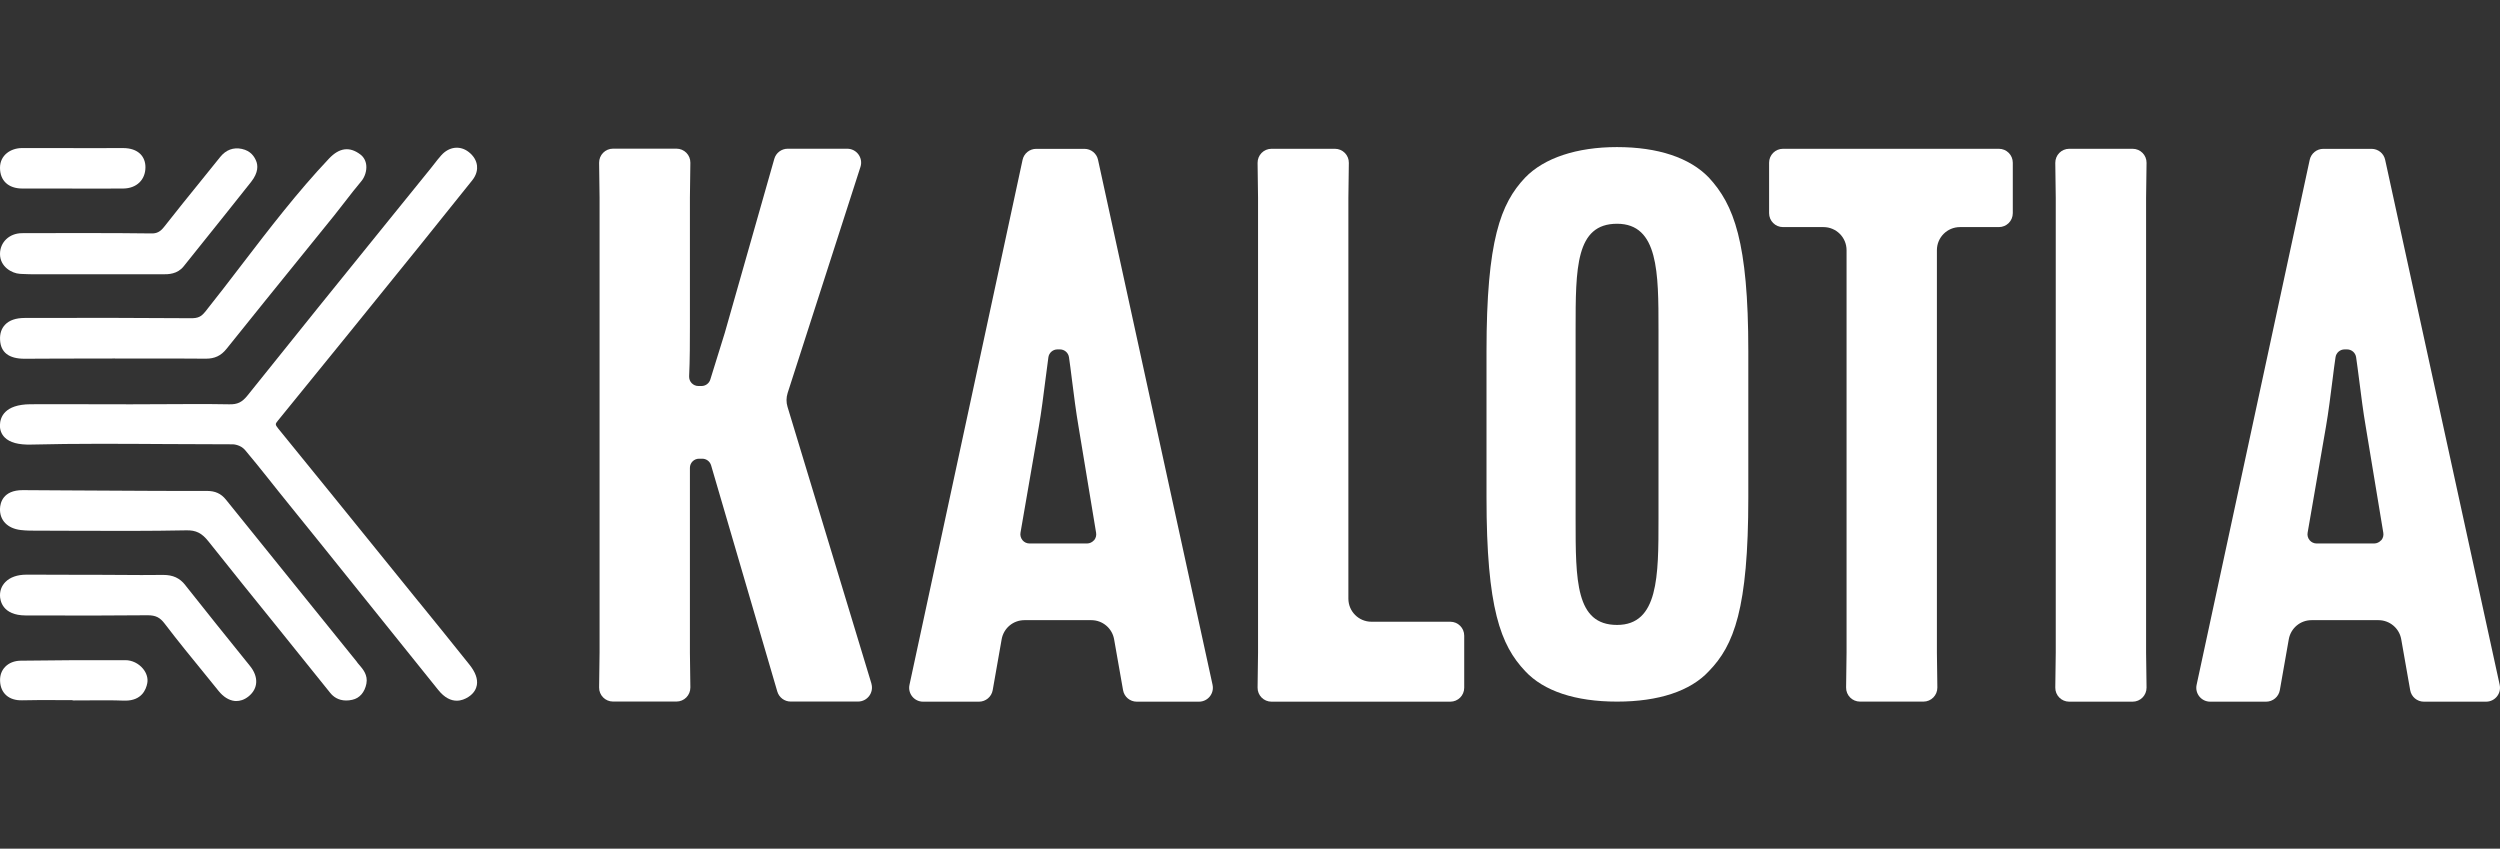
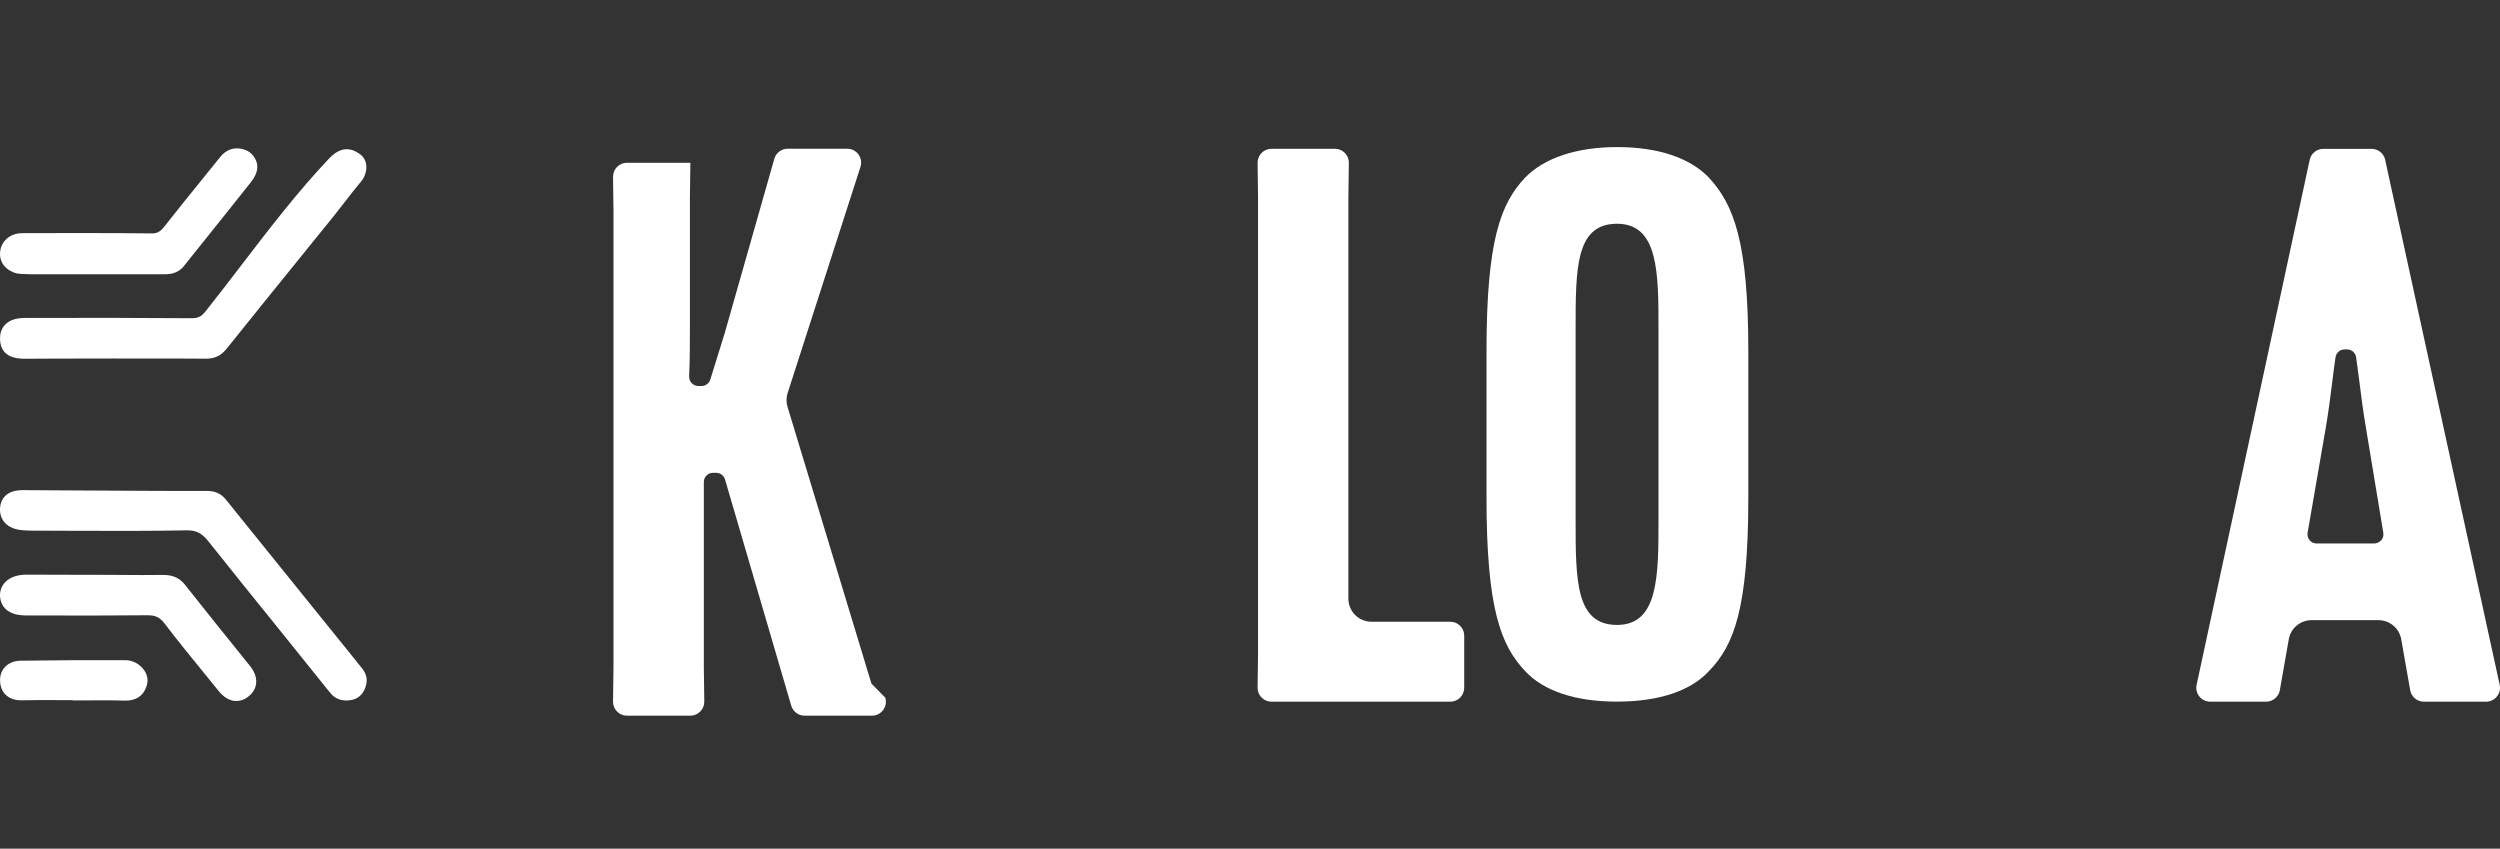
<svg xmlns="http://www.w3.org/2000/svg" id="Kalotia_Inc." data-name="Kalotia Inc." viewBox="0 0 382.44 129.83">
  <rect x="0" y="0" width="382.44" height="129.83" fill="#333333" stroke="none" />
  <defs>
    <style>
      .cls-1 {
        fill: #fff;
      }
    </style>
  </defs>
  <g>
-     <path class="cls-1" d="m133.31,104.58l-12.84-42.35c-.21-.69-.2-1.42.02-2.11l11.14-34.59c.44-1.37-.58-2.78-2.03-2.78h-9.1c-.95,0-1.79.63-2.05,1.55l-7.58,26.64-2.21,7.12c-.18.59-.73.99-1.34.99h-.49c-.38,0-.75-.16-1.02-.44-.27-.28-.4-.65-.39-1.04.12-2.41.12-5.43.12-7.63v-19.68l.07-5.36c.02-1.19-.94-2.16-2.13-2.16h-9.7c-1.19,0-2.14.97-2.13,2.16l.07,5.34v69.56s-.07,5.36-.07,5.36c-.02,1.19.94,2.16,2.13,2.16h9.7c1.19,0,2.14-.97,2.13-2.16l-.07-5.34v-28.25c0-.78.63-1.4,1.4-1.4h.49c.62,0,1.17.41,1.35,1.01l10.13,34.61c.27.91,1.1,1.53,2.04,1.53h10.31c1.43,0,2.45-1.38,2.04-2.75Z" />
-     <path class="cls-1" d="m185.49,104.75l-17.52-80.31c-.21-.98-1.08-1.67-2.08-1.67h-7.38c-1,0-1.87.7-2.08,1.68l-17.3,80.31c-.29,1.33.72,2.58,2.08,2.58h8.55c1.03,0,1.92-.74,2.1-1.76l1.37-7.79c.3-1.69,1.76-2.92,3.48-2.92h10.24c1.71,0,3.18,1.23,3.48,2.92l1.37,7.79c.18,1.02,1.06,1.76,2.1,1.76h9.51c1.36,0,2.37-1.25,2.08-2.58Zm-18.13-22.11c-.27.31-.66.5-1.07.5h-8.8c-.41,0-.81-.18-1.07-.5s-.38-.74-.31-1.14l2.81-16.25c.38-2.19.71-4.8,1-7.09.17-1.36.33-2.59.46-3.51.1-.69.69-1.2,1.39-1.2h.37c.7,0,1.29.51,1.39,1.2.14.92.29,2.14.46,3.5.29,2.3.62,4.9,1,7.1l2.69,16.26c.07.41-.05.82-.31,1.14Z" />
+     <path class="cls-1" d="m133.31,104.58l-12.84-42.35c-.21-.69-.2-1.42.02-2.11l11.14-34.59c.44-1.37-.58-2.78-2.03-2.78h-9.1c-.95,0-1.79.63-2.05,1.55l-7.58,26.64-2.21,7.12c-.18.59-.73.99-1.34.99h-.49c-.38,0-.75-.16-1.02-.44-.27-.28-.4-.65-.39-1.04.12-2.41.12-5.43.12-7.63v-19.68l.07-5.36h-9.7c-1.19,0-2.14.97-2.13,2.16l.07,5.34v69.56s-.07,5.36-.07,5.36c-.02,1.19.94,2.16,2.13,2.16h9.7c1.19,0,2.14-.97,2.13-2.16l-.07-5.34v-28.25c0-.78.63-1.4,1.4-1.4h.49c.62,0,1.17.41,1.35,1.01l10.13,34.61c.27.91,1.1,1.53,2.04,1.53h10.31c1.43,0,2.45-1.38,2.04-2.75Z" />
    <path class="cls-1" d="m206.27,91.57V30.28l.07-5.36c.02-1.19-.94-2.16-2.13-2.16h-9.7c-1.19,0-2.14.97-2.13,2.16l.07,5.34v69.56s-.07,5.36-.07,5.36c-.02,1.19.94,2.16,2.13,2.16h27.35c1.18,0,2.13-.95,2.13-2.13v-7.97c0-1.18-.95-2.13-2.13-2.13h-12.06c-1.95,0-3.53-1.58-3.53-3.53Z" />
    <path class="cls-1" d="m247.37,22.5c-6.16,0-11.16,1.66-14.07,4.68-3.73,3.95-5.9,9.56-5.9,26.54v22.39c0,16.98,2.17,22.59,5.91,26.55,2.84,3.06,7.7,4.67,14.06,4.67s11.22-1.61,14.05-4.66c3.83-3.94,6.03-9.53,6.03-26.56v-22.39c0-16.74-2.21-22.41-6.04-26.56-2.93-3.04-7.79-4.66-14.04-4.66Zm6.34,56.93c0,8.68,0,16.17-6.34,16.17s-6.34-6.78-6.34-16.17v-29.03c0-9.39,0-16.17,6.34-16.17s6.34,7.49,6.34,16.17v29.03Z" />
-     <path class="cls-1" d="m272.76,34.74h6.19c1.95,0,3.53,1.58,3.53,3.53v61.54l-.07,5.36c-.02,1.19.94,2.16,2.13,2.16h9.7c1.19,0,2.14-.97,2.13-2.16l-.07-5.34v-61.56c0-1.95,1.58-3.53,3.53-3.53h5.95c1.18,0,2.13-.95,2.13-2.13v-7.72c0-1.18-.95-2.13-2.13-2.13h-33.02c-1.18,0-2.13.95-2.13,2.13v7.72c0,1.18.95,2.13,2.13,2.13Z" />
-     <path class="cls-1" d="m316.54,22.76c-1.19,0-2.14.97-2.13,2.16l.07,5.34v69.56s-.07,5.36-.07,5.36c-.02,1.19.94,2.16,2.13,2.16h9.7c1.19,0,2.14-.97,2.13-2.16l-.07-5.34V30.28s.07-5.36.07-5.36c.02-1.19-.94-2.16-2.13-2.16h-9.7Z" />
    <path class="cls-1" d="m382.39,104.75l-17.52-80.31c-.21-.98-1.08-1.67-2.08-1.67h-7.38c-1,0-1.87.7-2.08,1.68l-17.3,80.31c-.29,1.33.72,2.58,2.08,2.58h8.55c1.03,0,1.92-.74,2.1-1.76l1.37-7.79c.3-1.69,1.76-2.92,3.48-2.92h10.24c1.71,0,3.18,1.23,3.48,2.92l1.37,7.79c.18,1.02,1.06,1.76,2.1,1.76h9.51c1.36,0,2.37-1.25,2.08-2.58Zm-18.13-22.11c-.27.31-.66.5-1.07.5h-8.8c-.41,0-.81-.18-1.07-.5-.27-.32-.38-.74-.31-1.14l2.81-16.25c.38-2.18.7-4.77.99-7.06.17-1.38.33-2.62.47-3.54.1-.69.69-1.2,1.39-1.2h.37c.7,0,1.29.51,1.39,1.2.14.92.29,2.15.47,3.51.29,2.3.62,4.9,1,7.09l2.69,16.26c.07.41-.05.82-.31,1.14Z" />
  </g>
  <g>
    <path class="cls-1" d="m31.38,47.7c-.61.76-1.11.99-2.18.98-8.04-.06-16.35-.07-25.41-.04-1.36,0-2.37.35-3.02,1.04-.55.58-.81,1.36-.76,2.31.09,1.92,1.35,2.89,3.74,2.89.03,0,.05,0,.08,0,3.1-.03,8.3-.03,11.34-.03h1.75c.21,0,.44,0,.66-.02v.02c1.45,0,2.91,0,4.36,0,3.19,0,6.37-.02,9.56.02,1.33,0,2.31-.44,3.16-1.51,3.89-4.86,7.8-9.69,11.72-14.53l4.75-5.87c.57-.71,1.13-1.43,1.69-2.16.79-1.02,1.6-2.07,2.44-3.06.56-.66.86-1.63.77-2.47-.07-.67-.39-1.25-.89-1.63-1.66-1.26-3.23-1.05-4.81.62-4.82,5.1-9.15,10.75-13.34,16.22-1.83,2.39-3.72,4.86-5.62,7.24Z" />
    <path class="cls-1" d="m19.17,100.99c-5.13-.02-10.37,0-16.01.08-.96.01-1.81.35-2.38.95-.54.56-.8,1.3-.77,2.14.06,1.88,1.36,3.03,3.38,2.97,1.85-.05,3.7-.04,5.55-.03h2.06c.09.03.18.05.28.05.76,0,1.52,0,2.28-.01,1.78-.01,3.62-.03,5.41.04.07,0,.13,0,.2,0,2.48,0,3.17-1.66,3.36-2.67.14-.74-.1-1.55-.66-2.22-.67-.81-1.68-1.3-2.69-1.3Z" />
    <path class="cls-1" d="m28.35,89.51c-.86-1.09-1.89-1.56-3.37-1.56-2.22.03-4.45.02-6.67,0-1.23,0-2.46-.02-3.7-.02-1.7.02-3.32,0-4.98-.01-1.86,0-3.73-.02-5.59-.01-1.38,0-2.5.39-3.22,1.13-.55.56-.83,1.27-.82,2.07.01.71.33,3.03,3.94,3.04h1.82c5.52.02,11.24.03,16.86-.03,1.19.01,1.84.32,2.57,1.28,2.01,2.64,4.14,5.25,6.2,7.77l2.05,2.53c.73.91,1.58,1.43,2.45,1.53.08,0,.17.01.27.01.51,0,1.18-.15,1.88-.72,1.47-1.2,1.55-2.99.19-4.66-3.57-4.41-6.8-8.45-9.88-12.34Z" />
    <path class="cls-1" d="m3.04,41.89l.36.02c.71.04,1.42.05,2.13.05,1.47,0,2.94,0,4.42,0h4.41s3.52,0,3.52,0h7.04c.83,0,2.21,0,3.18-1.22l2.57-3.21c2.59-3.23,5.18-6.46,7.75-9.71,1.14-1.45,1.04-2.54.76-3.21-.27-.64-.8-1.53-2.18-1.83-1.3-.28-2.44.15-3.31,1.23-.94,1.17-1.89,2.34-2.83,3.51-1.93,2.38-3.86,4.77-5.75,7.18-.6.76-1.13,1.04-2,1.01-4.54-.08-17.8-.06-19.75-.04C1.43,35.68,0,37.05,0,38.85c0,1.96,1.82,2.97,3.04,3.04Z" />
-     <path class="cls-1" d="m3.38,28.84c1.84,0,3.69,0,5.53,0h2.04c.06,0,.11.01.17.01h2.26c.76,0,1.51,0,2.27,0,1.07,0,2.14,0,3.21-.01,2.03-.02,3.39-1.33,3.39-3.26,0-.81-.27-1.51-.78-2.02-.61-.6-1.5-.91-2.66-.91-3.95.02-6.86.01-9.67,0-1.89,0-3.72,0-5.8,0C1.68,22.66,0,23.7,0,25.67s1.29,3.16,3.38,3.17Z" />
    <path class="cls-1" d="m54.66,101.33c-2.66-3.3-5.33-6.6-7.99-9.89-4.04-5-8.08-10-12.11-15.01-.76-.94-1.65-1.32-2.88-1.33-3.36.03-14.36-.04-21.64-.08-2.85-.02-5.23-.03-6.54-.04h-.03C.43,74.98.03,76.96,0,77.82c-.06,1.77,1.15,3.02,3.16,3.26.91.11,1.81.1,2.69.1h.41c1.86,0,3.71,0,5.57.02,5.46.02,11.1.04,16.65-.07,1.51-.04,2.41.42,3.44,1.73,3.49,4.39,7.01,8.76,10.54,13.12l8.06,10.02c.45.56,1.22,1.16,2.44,1.16.29,0,.6-.03.94-.11,1.11-.24,1.89-1.14,2.15-2.46.26-1.33-.54-2.24-1.12-2.91-.1-.11-.2-.23-.29-.34Z" />
-     <path class="cls-1" d="m64.04,92.05l-5.27-6.51c-5.39-6.66-10.78-13.32-16.19-19.96-.52-.64-.47-.73-.11-1.18,7.3-8.95,14.56-17.93,21.82-26.91,1.3-1.61,2.6-3.23,3.89-4.85,1.34-1.68,2.68-3.36,4.04-5.03.73-.9.81-1.73.75-2.27-.09-.78-.52-1.5-1.26-2.08-1.32-1.04-3.01-.84-4.2.49-.38.42-.72.86-1.07,1.31-.17.22-.34.43-.51.65l-6.46,7.98c-7.09,8.76-14.43,17.83-21.59,26.79-.85,1.06-1.55,1.41-2.86,1.37-3.34-.06-6.72-.04-10-.02-1.66.01-3.32.02-4.99.02-1.98,0-3.95,0-5.92-.01-3.15-.01-6.3-.02-9.46,0-3.98.03-4.63,2.01-4.66,3.19-.02.74.23,1.39.73,1.89.78.78,2.11,1.14,4.06,1.09,6.84-.17,13.81-.12,20.54-.08,3.43.02,6.87.04,10.3.04,0,0,1.15.02,1.88.89,2.45,2.91,4.32,5.37,6.72,8.32,1.63,2.01,3.25,4.02,4.87,6.03,5.98,7.43,11.96,14.86,17.92,22.3,1,1.26,1.99,1.68,2.86,1.68.68,0,1.28-.25,1.78-.57.92-.59,1.21-1.32,1.3-1.83.15-.94-.22-1.96-1.14-3.12-2.57-3.22-5.17-6.43-7.77-9.63Z" />
  </g>
</svg>